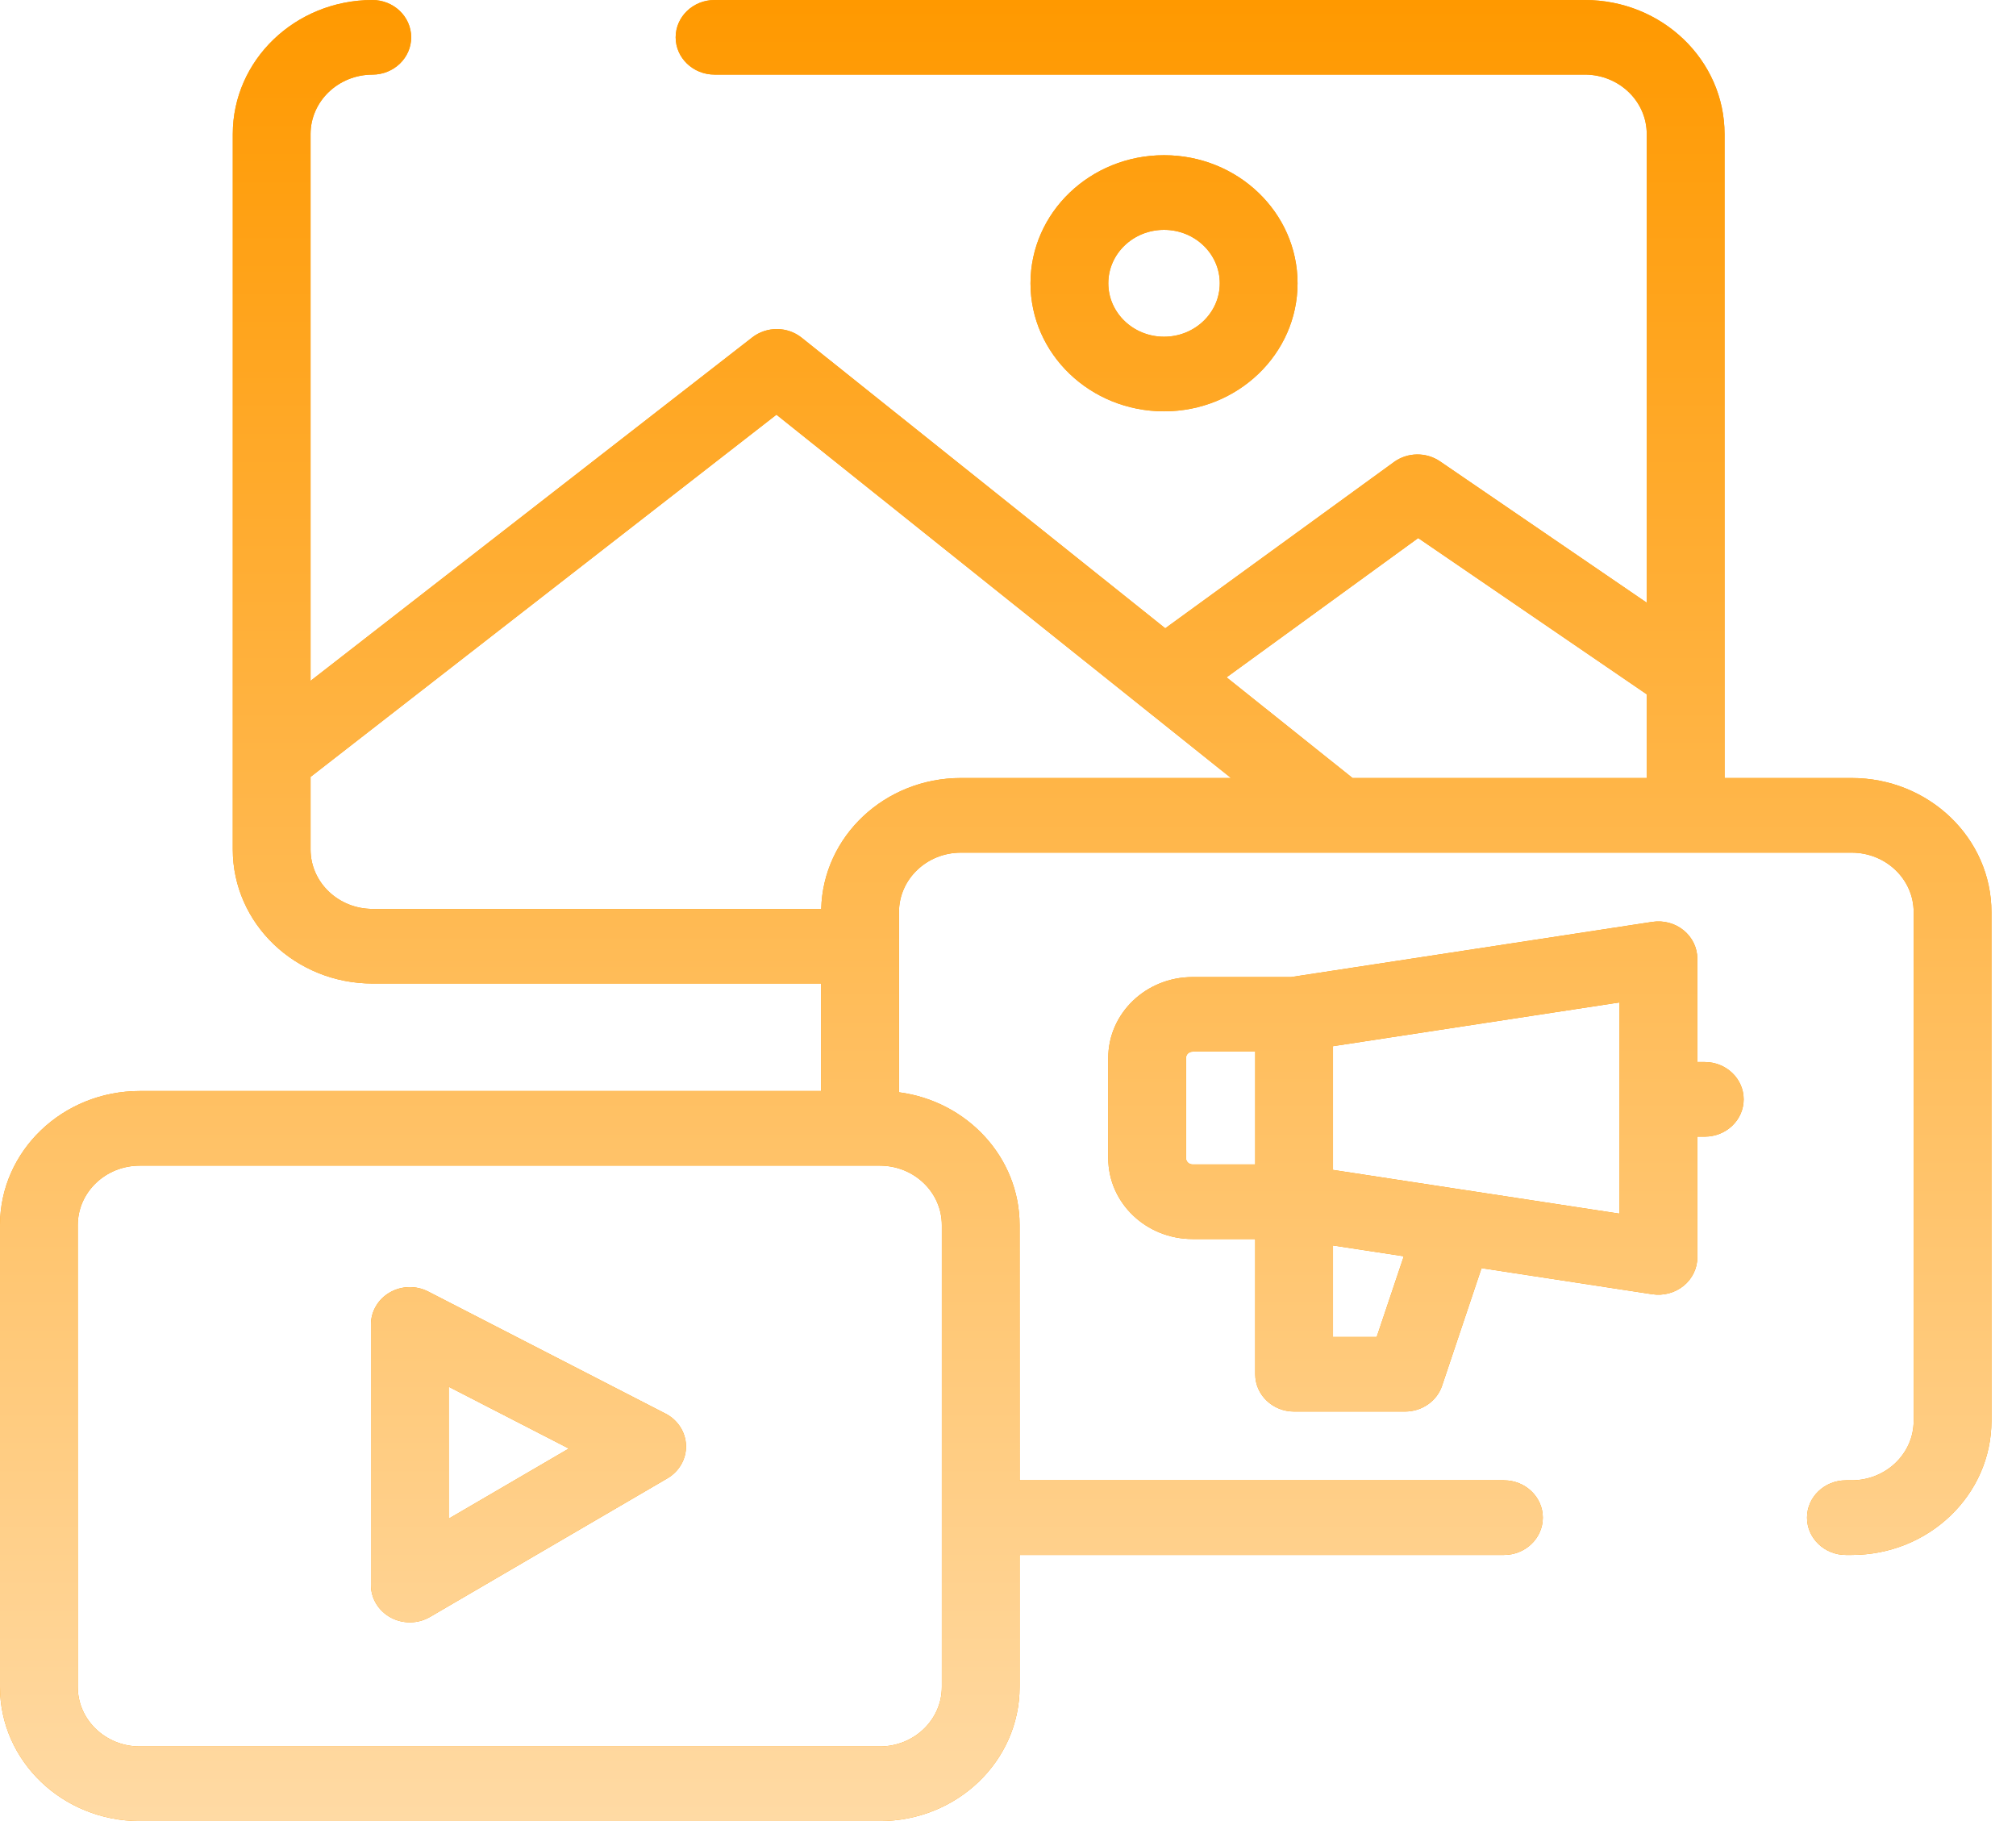
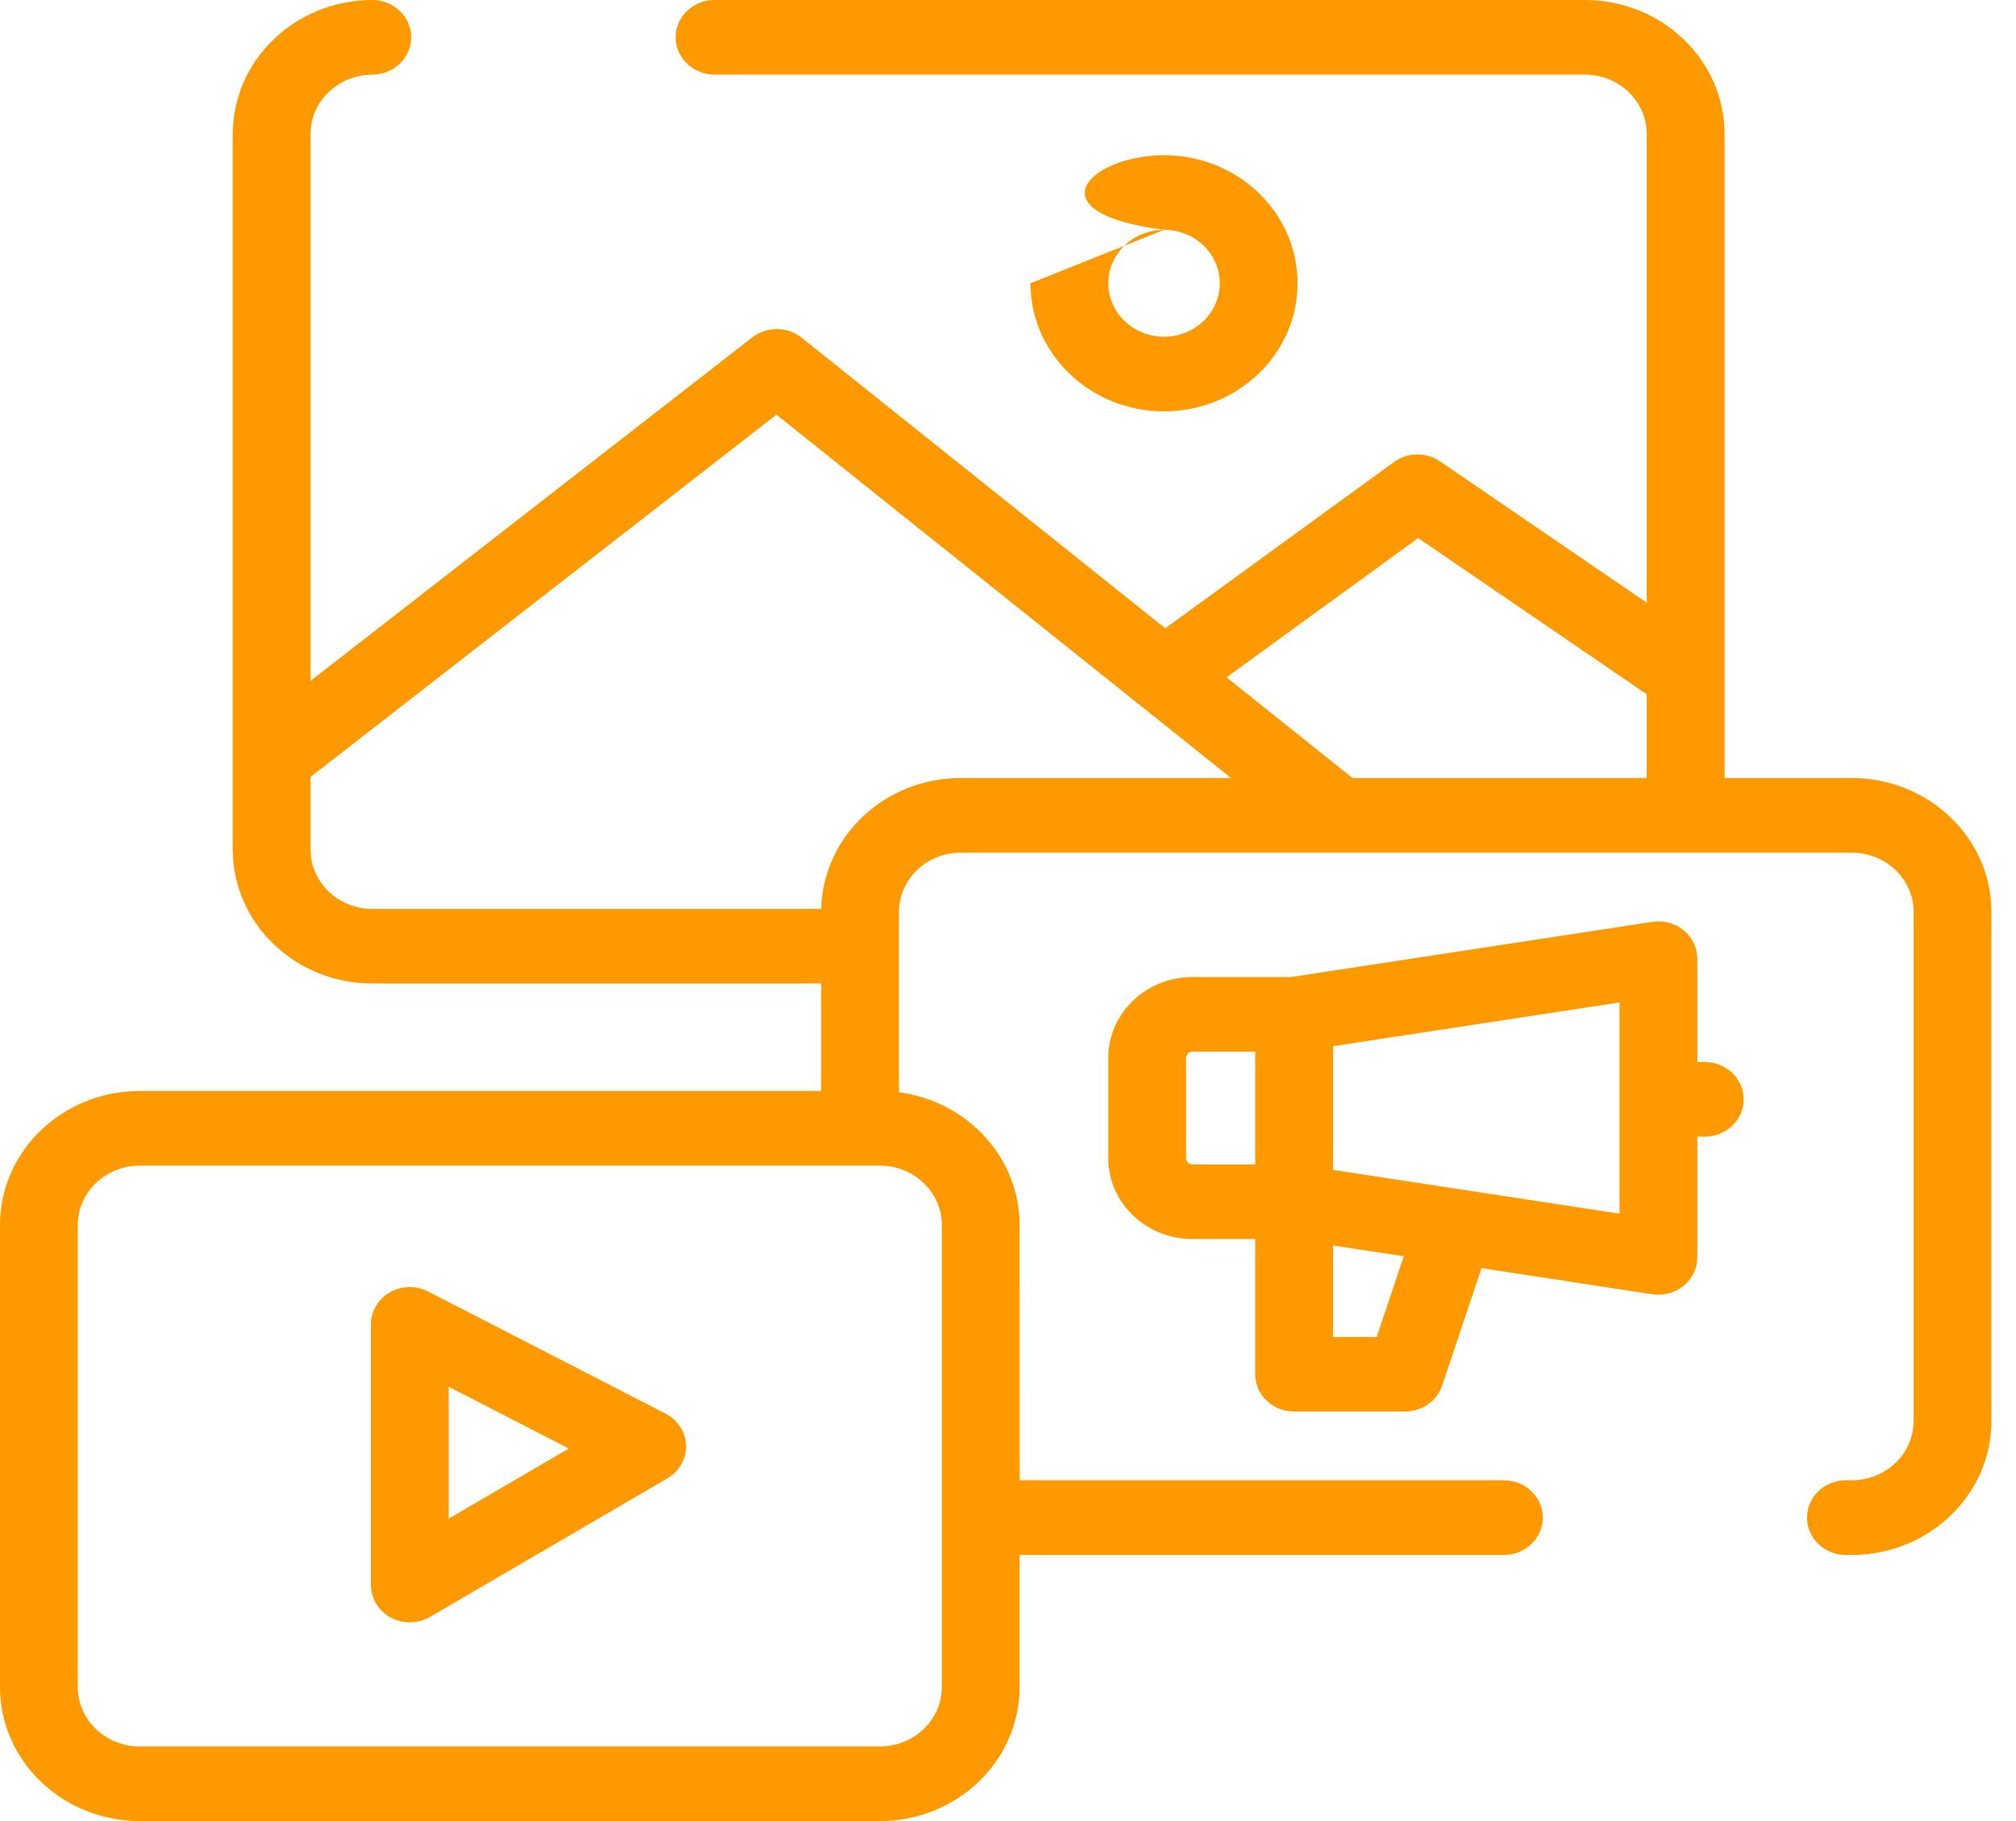
<svg xmlns="http://www.w3.org/2000/svg" width="62" height="56" viewBox="0 0 62 56" fill="none">
-   <path fill-rule="evenodd" clip-rule="evenodd" d="M20.779 1.147C20.779 0.514 21.315 0 21.975 0H48.738C51.113 0 53.037 1.847 53.037 4.124V23.925H56.945C59.32 23.925 61.245 25.772 61.245 28.049V43.693C61.245 45.97 59.32 47.817 56.945 47.817H56.769C56.109 47.817 55.573 47.303 55.573 46.669C55.573 46.036 56.109 45.522 56.769 45.522H56.945C57.999 45.522 58.853 44.703 58.853 43.693V28.049C58.853 27.039 57.999 26.22 56.945 26.22H29.553C28.5 26.22 27.647 27.038 27.647 28.049V33.589C29.743 33.864 31.357 35.588 31.357 37.673C31.357 37.673 31.357 37.673 31.357 37.673L31.358 45.522H46.252C46.913 45.522 47.448 46.036 47.448 46.669C47.448 47.303 46.913 47.817 46.252 47.817H31.357V51.877C31.357 54.154 29.433 56 27.058 56H4.299C1.925 56 0 54.154 0 51.877V37.674C0 35.396 1.925 33.55 4.299 33.55H25.254V30.245H11.459C9.085 30.245 7.159 28.4 7.159 26.122V4.124C7.159 1.85 9.078 0.007 11.447 0C12.107 -0.002 12.644 0.511 12.646 1.144C12.648 1.778 12.114 2.293 11.454 2.295C10.403 2.297 9.551 3.116 9.551 4.124V20.937L23.136 10.375C23.58 10.03 24.217 10.034 24.655 10.385L35.836 19.321L42.87 14.208C43.287 13.905 43.861 13.897 44.287 14.188L50.644 18.534V4.124C50.644 3.113 49.791 2.294 48.738 2.294H21.975C21.315 2.294 20.779 1.781 20.779 1.147ZM50.644 21.351L43.615 16.546L37.722 20.829L41.596 23.925L50.644 23.925V21.351ZM29.553 23.925C27.212 23.925 25.31 25.719 25.256 27.951H11.459C10.405 27.951 9.551 27.132 9.551 26.122V23.891L23.879 12.752L37.859 23.925M26.427 35.845H4.299C3.246 35.845 2.392 36.663 2.392 37.674V51.877C2.392 52.887 3.246 53.706 4.299 53.706H27.058C28.111 53.706 28.965 52.887 28.965 51.877V37.674C28.965 36.664 28.111 35.845 27.058 35.845L26.451 35.845C26.443 35.845 26.435 35.845 26.427 35.845ZM35.799 7.068C34.852 7.068 34.085 7.803 34.085 8.711C34.085 9.619 34.852 10.355 35.799 10.355C36.745 10.355 37.513 9.619 37.513 8.711C37.513 7.804 36.745 7.068 35.799 7.068ZM31.692 8.711C31.692 6.536 33.531 4.773 35.799 4.773C38.067 4.773 39.905 6.536 39.905 8.711C39.905 10.886 38.067 12.649 35.799 12.649C33.531 12.649 31.692 10.886 31.692 8.711ZM51.78 28.609C52.046 28.827 52.2 29.146 52.2 29.482V32.659H52.429C53.09 32.659 53.625 33.173 53.625 33.806C53.625 34.44 53.09 34.953 52.429 34.953H52.2V38.667C52.2 39.002 52.046 39.321 51.78 39.539C51.514 39.757 51.161 39.852 50.815 39.8L45.563 38.997L44.35 42.612C44.191 43.086 43.73 43.407 43.211 43.407H39.799C39.138 43.407 38.603 42.894 38.603 42.26V38.102H36.677C35.244 38.102 34.083 36.989 34.083 35.615V32.533C34.083 31.16 35.244 30.046 36.677 30.046H39.704L50.815 28.349C51.161 28.296 51.514 28.391 51.78 28.609ZM38.603 32.34H36.677C36.566 32.34 36.475 32.427 36.475 32.533V35.615C36.475 35.722 36.566 35.808 36.677 35.808H38.603V32.34ZM40.995 32.172V35.976L44.926 36.577C44.929 36.577 44.932 36.578 44.934 36.578L49.807 37.322V33.818C49.807 33.814 49.807 33.81 49.807 33.806C49.807 33.802 49.807 33.798 49.807 33.794V30.826L40.995 32.172ZM40.995 38.3L43.172 38.632L42.339 41.113H40.995V38.3ZM11.99 39.743C12.351 39.536 12.799 39.526 13.17 39.717L20.468 43.471C20.846 43.666 21.086 44.04 21.098 44.451C21.11 44.862 20.89 45.248 20.524 45.462L13.226 49.722C12.857 49.938 12.395 49.945 12.018 49.742C11.641 49.539 11.408 49.157 11.408 48.742V40.728C11.408 40.324 11.629 39.95 11.99 39.743ZM13.8 42.645V46.701L17.494 44.545L13.8 42.645Z" fill="#FF9900" />
-   <path fill-rule="evenodd" clip-rule="evenodd" d="M20.779 1.147C20.779 0.514 21.315 0 21.975 0H48.738C51.113 0 53.037 1.847 53.037 4.124V23.925H56.945C59.32 23.925 61.245 25.772 61.245 28.049V43.693C61.245 45.97 59.32 47.817 56.945 47.817H56.769C56.109 47.817 55.573 47.303 55.573 46.669C55.573 46.036 56.109 45.522 56.769 45.522H56.945C57.999 45.522 58.853 44.703 58.853 43.693V28.049C58.853 27.039 57.999 26.22 56.945 26.22H29.553C28.5 26.22 27.647 27.038 27.647 28.049V33.589C29.743 33.864 31.357 35.588 31.357 37.673C31.357 37.673 31.357 37.673 31.357 37.673L31.358 45.522H46.252C46.913 45.522 47.448 46.036 47.448 46.669C47.448 47.303 46.913 47.817 46.252 47.817H31.357V51.877C31.357 54.154 29.433 56 27.058 56H4.299C1.925 56 0 54.154 0 51.877V37.674C0 35.396 1.925 33.55 4.299 33.55H25.254V30.245H11.459C9.085 30.245 7.159 28.4 7.159 26.122V4.124C7.159 1.85 9.078 0.007 11.447 0C12.107 -0.002 12.644 0.511 12.646 1.144C12.648 1.778 12.114 2.293 11.454 2.295C10.403 2.297 9.551 3.116 9.551 4.124V20.937L23.136 10.375C23.58 10.03 24.217 10.034 24.655 10.385L35.836 19.321L42.87 14.208C43.287 13.905 43.861 13.897 44.287 14.188L50.644 18.534V4.124C50.644 3.113 49.791 2.294 48.738 2.294H21.975C21.315 2.294 20.779 1.781 20.779 1.147ZM50.644 21.351L43.615 16.546L37.722 20.829L41.596 23.925L50.644 23.925V21.351ZM29.553 23.925C27.212 23.925 25.31 25.719 25.256 27.951H11.459C10.405 27.951 9.551 27.132 9.551 26.122V23.891L23.879 12.752L37.859 23.925M26.427 35.845H4.299C3.246 35.845 2.392 36.663 2.392 37.674V51.877C2.392 52.887 3.246 53.706 4.299 53.706H27.058C28.111 53.706 28.965 52.887 28.965 51.877V37.674C28.965 36.664 28.111 35.845 27.058 35.845L26.451 35.845C26.443 35.845 26.435 35.845 26.427 35.845ZM35.799 7.068C34.852 7.068 34.085 7.803 34.085 8.711C34.085 9.619 34.852 10.355 35.799 10.355C36.745 10.355 37.513 9.619 37.513 8.711C37.513 7.804 36.745 7.068 35.799 7.068ZM31.692 8.711C31.692 6.536 33.531 4.773 35.799 4.773C38.067 4.773 39.905 6.536 39.905 8.711C39.905 10.886 38.067 12.649 35.799 12.649C33.531 12.649 31.692 10.886 31.692 8.711ZM51.78 28.609C52.046 28.827 52.2 29.146 52.2 29.482V32.659H52.429C53.09 32.659 53.625 33.173 53.625 33.806C53.625 34.44 53.09 34.953 52.429 34.953H52.2V38.667C52.2 39.002 52.046 39.321 51.78 39.539C51.514 39.757 51.161 39.852 50.815 39.8L45.563 38.997L44.35 42.612C44.191 43.086 43.73 43.407 43.211 43.407H39.799C39.138 43.407 38.603 42.894 38.603 42.26V38.102H36.677C35.244 38.102 34.083 36.989 34.083 35.615V32.533C34.083 31.16 35.244 30.046 36.677 30.046H39.704L50.815 28.349C51.161 28.296 51.514 28.391 51.78 28.609ZM38.603 32.34H36.677C36.566 32.34 36.475 32.427 36.475 32.533V35.615C36.475 35.722 36.566 35.808 36.677 35.808H38.603V32.34ZM40.995 32.172V35.976L44.926 36.577C44.929 36.577 44.932 36.578 44.934 36.578L49.807 37.322V33.818C49.807 33.814 49.807 33.81 49.807 33.806C49.807 33.802 49.807 33.798 49.807 33.794V30.826L40.995 32.172ZM40.995 38.3L43.172 38.632L42.339 41.113H40.995V38.3ZM11.99 39.743C12.351 39.536 12.799 39.526 13.17 39.717L20.468 43.471C20.846 43.666 21.086 44.04 21.098 44.451C21.11 44.862 20.89 45.248 20.524 45.462L13.226 49.722C12.857 49.938 12.395 49.945 12.018 49.742C11.641 49.539 11.408 49.157 11.408 48.742V40.728C11.408 40.324 11.629 39.95 11.99 39.743ZM13.8 42.645V46.701L17.494 44.545L13.8 42.645Z" fill="url(#paint0_linear_884_1640)" />
+   <path fill-rule="evenodd" clip-rule="evenodd" d="M20.779 1.147C20.779 0.514 21.315 0 21.975 0H48.738C51.113 0 53.037 1.847 53.037 4.124V23.925H56.945C59.32 23.925 61.245 25.772 61.245 28.049V43.693C61.245 45.97 59.32 47.817 56.945 47.817H56.769C56.109 47.817 55.573 47.303 55.573 46.669C55.573 46.036 56.109 45.522 56.769 45.522H56.945C57.999 45.522 58.853 44.703 58.853 43.693V28.049C58.853 27.039 57.999 26.22 56.945 26.22H29.553C28.5 26.22 27.647 27.038 27.647 28.049V33.589C29.743 33.864 31.357 35.588 31.357 37.673C31.357 37.673 31.357 37.673 31.357 37.673L31.358 45.522H46.252C46.913 45.522 47.448 46.036 47.448 46.669C47.448 47.303 46.913 47.817 46.252 47.817H31.357V51.877C31.357 54.154 29.433 56 27.058 56H4.299C1.925 56 0 54.154 0 51.877V37.674C0 35.396 1.925 33.55 4.299 33.55H25.254V30.245H11.459C9.085 30.245 7.159 28.4 7.159 26.122V4.124C7.159 1.85 9.078 0.007 11.447 0C12.107 -0.002 12.644 0.511 12.646 1.144C12.648 1.778 12.114 2.293 11.454 2.295C10.403 2.297 9.551 3.116 9.551 4.124V20.937L23.136 10.375C23.58 10.03 24.217 10.034 24.655 10.385L35.836 19.321L42.87 14.208C43.287 13.905 43.861 13.897 44.287 14.188L50.644 18.534V4.124C50.644 3.113 49.791 2.294 48.738 2.294H21.975C21.315 2.294 20.779 1.781 20.779 1.147ZM50.644 21.351L43.615 16.546L37.722 20.829L41.596 23.925L50.644 23.925V21.351ZM29.553 23.925C27.212 23.925 25.31 25.719 25.256 27.951H11.459C10.405 27.951 9.551 27.132 9.551 26.122V23.891L23.879 12.752L37.859 23.925M26.427 35.845H4.299C3.246 35.845 2.392 36.663 2.392 37.674V51.877C2.392 52.887 3.246 53.706 4.299 53.706H27.058C28.111 53.706 28.965 52.887 28.965 51.877V37.674C28.965 36.664 28.111 35.845 27.058 35.845L26.451 35.845C26.443 35.845 26.435 35.845 26.427 35.845ZM35.799 7.068C34.852 7.068 34.085 7.803 34.085 8.711C34.085 9.619 34.852 10.355 35.799 10.355C36.745 10.355 37.513 9.619 37.513 8.711C37.513 7.804 36.745 7.068 35.799 7.068ZC31.692 6.536 33.531 4.773 35.799 4.773C38.067 4.773 39.905 6.536 39.905 8.711C39.905 10.886 38.067 12.649 35.799 12.649C33.531 12.649 31.692 10.886 31.692 8.711ZM51.78 28.609C52.046 28.827 52.2 29.146 52.2 29.482V32.659H52.429C53.09 32.659 53.625 33.173 53.625 33.806C53.625 34.44 53.09 34.953 52.429 34.953H52.2V38.667C52.2 39.002 52.046 39.321 51.78 39.539C51.514 39.757 51.161 39.852 50.815 39.8L45.563 38.997L44.35 42.612C44.191 43.086 43.73 43.407 43.211 43.407H39.799C39.138 43.407 38.603 42.894 38.603 42.26V38.102H36.677C35.244 38.102 34.083 36.989 34.083 35.615V32.533C34.083 31.16 35.244 30.046 36.677 30.046H39.704L50.815 28.349C51.161 28.296 51.514 28.391 51.78 28.609ZM38.603 32.34H36.677C36.566 32.34 36.475 32.427 36.475 32.533V35.615C36.475 35.722 36.566 35.808 36.677 35.808H38.603V32.34ZM40.995 32.172V35.976L44.926 36.577C44.929 36.577 44.932 36.578 44.934 36.578L49.807 37.322V33.818C49.807 33.814 49.807 33.81 49.807 33.806C49.807 33.802 49.807 33.798 49.807 33.794V30.826L40.995 32.172ZM40.995 38.3L43.172 38.632L42.339 41.113H40.995V38.3ZM11.99 39.743C12.351 39.536 12.799 39.526 13.17 39.717L20.468 43.471C20.846 43.666 21.086 44.04 21.098 44.451C21.11 44.862 20.89 45.248 20.524 45.462L13.226 49.722C12.857 49.938 12.395 49.945 12.018 49.742C11.641 49.539 11.408 49.157 11.408 48.742V40.728C11.408 40.324 11.629 39.95 11.99 39.743ZM13.8 42.645V46.701L17.494 44.545L13.8 42.645Z" fill="#FF9900" />
  <defs>
    <linearGradient id="paint0_linear_884_1640" x1="30.623" y1="0" x2="30.623" y2="56" gradientUnits="userSpaceOnUse">
      <stop stop-color="#FF9900" />
      <stop offset="1" stop-color="#FFDAA4" />
    </linearGradient>
  </defs>
</svg>